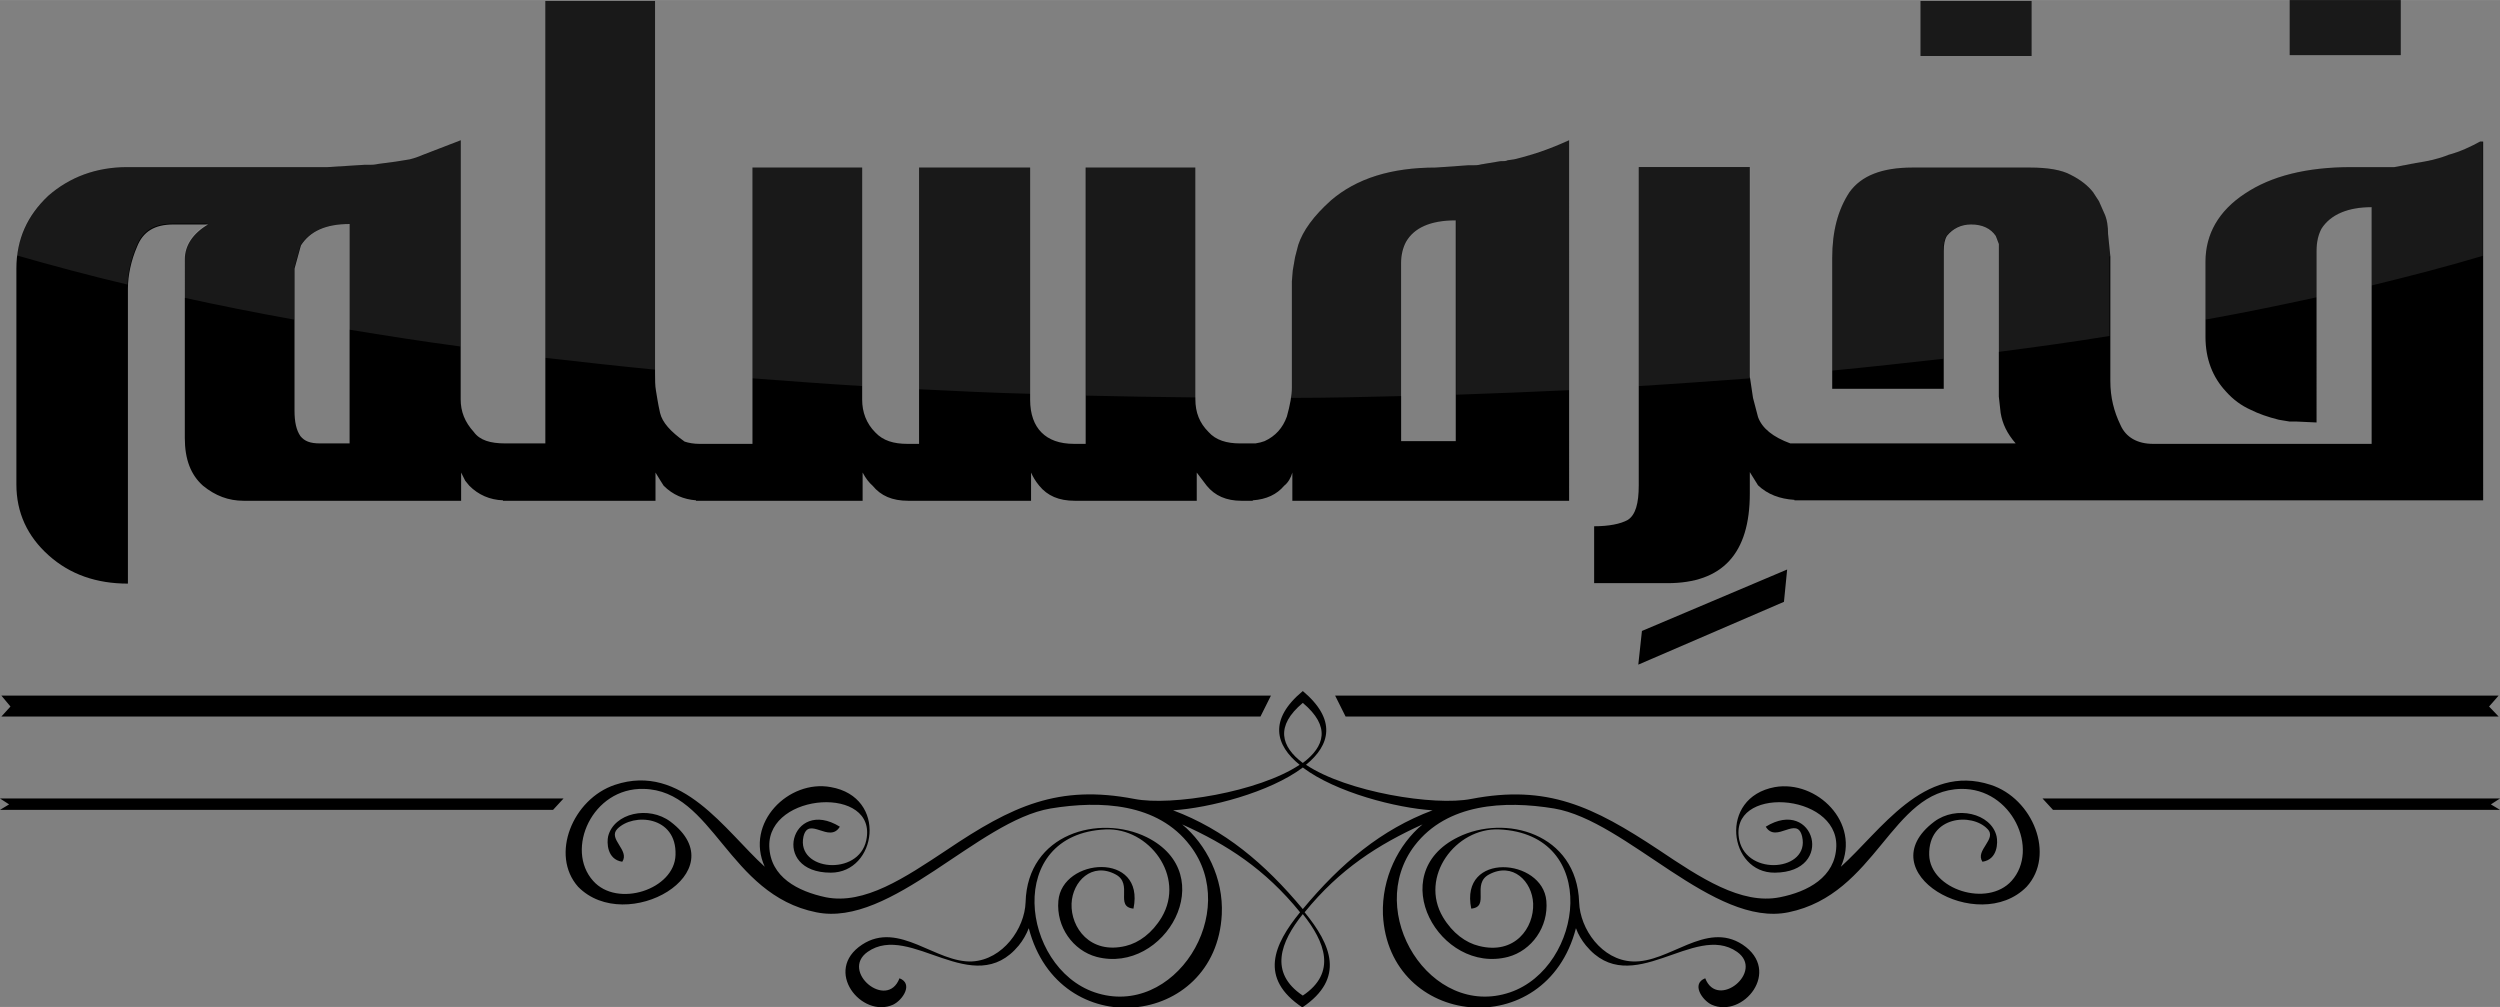
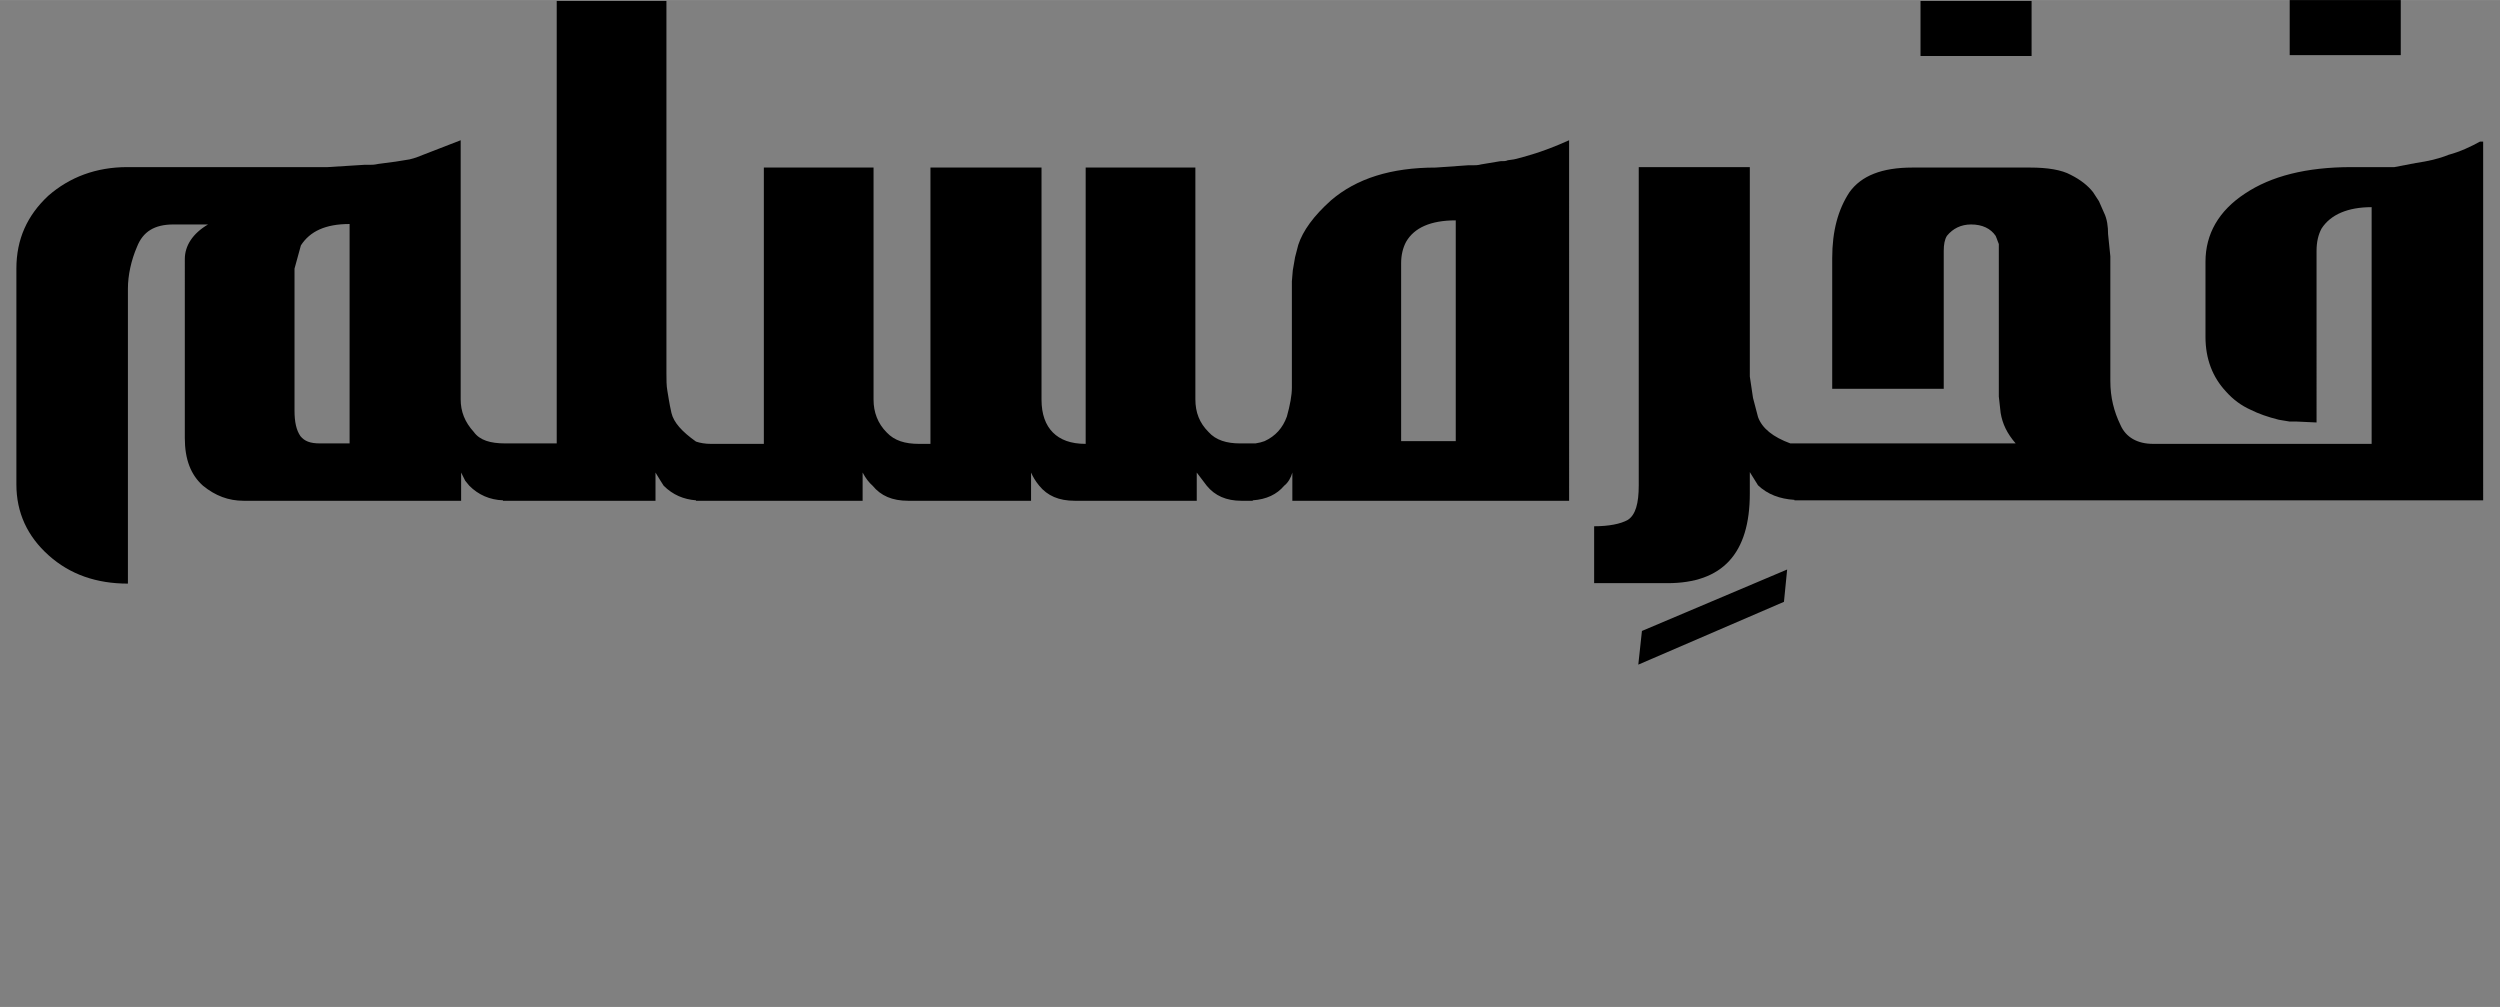
<svg xmlns="http://www.w3.org/2000/svg" id="Layer_1" viewBox="0 0 549.2 221.2" width="2500" height="1007">
  <rect x="0" y="0" width="549.2" height="221.2" fill="#808080" stroke="none" />
  <style>.st0{opacity:.1}.st1{fill:#fff}</style>
  <path d="M503 0h24.4v12.1H503zM544.8 31.1c-2 1.1-4.3 2.2-6.9 2.9-2.2.9-4.5 1.4-7.2 1.8l-4.7.9h-9.4c-10 0-17.7 2-23.4 5.8-5.8 3.8-8.7 8.9-8.7 15V74c0 4.9 1.6 8.9 4.5 12 1.6 1.8 3.4 3.1 5.4 4 1.8.9 3.8 1.6 6.2 2.2l2.4.4h1.6l4.3.2V55.1c0-2 .4-3.6 1.1-4.9 2-3.1 5.8-4.7 11-4.7v52h-48c-3.4 0-6-1.4-7.2-4.2-1.4-2.9-2.2-6-2.2-9.6V56.3l-.5-4.9c0-1.6-.2-3.3-.9-4.7l-1.1-2.5-1.3-2c-1.1-1.4-2.7-2.7-4.9-3.8-2-1.1-5.1-1.6-8.9-1.6h-25.9c-6.7 0-11.2 1.8-13.8 5.4-2.5 3.8-3.8 8.5-3.8 14.5v28.7H427V55.1c0-1.4.2-2.5.7-3.3 1.3-1.6 3.1-2.5 5.3-2.5 2.5 0 4.3.9 5.4 2.5.4.9.5 1.4.7 1.8v33.5l.4 3.6c.4 2.4 1.4 4.5 3.3 6.7h-49.5c-3.8-1.4-6.2-3.3-7.1-5.8l-1.1-4.2-.7-4.7v-46H360v69.9c0 4-.7 6.5-2.4 7.6-1.6.9-4.2 1.4-7.4 1.4v12.5h16.1c12.1 0 18.1-6.5 18.1-19.7v-4.7l1.8 2.9c2.1 2 4.8 3 8 3.2v.1h151.3V31.1h-.7zM421.9.2h24.4v12.1h-24.4z" />
-   <path d="M359.9 146l32-13.8.7-7.1-31.9 13.5zM334.2 34.6l-1.6.4-1.4.2c-.4.2-.7.2-1.6.2l-4.2.7c-.7.2-1.4.2-1.8.2h-1.1l-7.1.5c-9.8 0-17.4 2.4-23 7.2-3.8 3.4-6.2 6.7-7.2 9.8l-.7 2.7-.5 2.9-.2 2.4v23.4c0 1.6-.4 3.8-1.1 6.3-.9 2.5-2.5 4.3-4.9 5.4-.5.2-1.3.4-2 .5H272.4c-2.9 0-5.3-.7-6.9-2.5-2-2-2.9-4.3-2.9-7.2V36.8h-24.1v60.7H236c-3.3 0-5.6-.9-7.2-2.5-1.6-1.6-2.5-4-2.5-7.2v-51h-24.4v60.7h-2.5c-3.1 0-5.4-.7-7.1-2.5-2-2-2.9-4.5-2.9-7.2v-51h-24.1v60.7h-11.6c-1.3 0-2.4-.2-3.3-.5-3.1-2.2-4.9-4.2-5.4-6.3-.5-2.2-.7-3.8-.9-4.9-.2-1.1-.2-2.4-.2-3.8V.2h-24.1v97.2H111c-3.3 0-5.6-.7-6.9-2.5-2-2.2-2.9-4.5-2.9-7.2V30.8l-8 3.1-1.8.7-1.4.4-3.1.5-3.8.5c-.9.2-1.4.2-2 .2H80l-8 .5H28c-6.9 0-12.7 2.2-17.4 6.3-4.6 4.3-7 9.5-7 16v47.4c0 6.2 2.4 11.4 7.1 15.6 4.7 4.2 10.5 6.2 17.4 6.2V63.4c0-2.9.7-6.2 2-9.2 1.3-3.3 3.8-4.9 8-4.9h7.6c-3.4 2-5.1 4.7-5.1 7.6V96.2c0 4.7 1.3 8.1 4 10.5 2.7 2.2 5.6 3.3 8.9 3.3h47.8v-6.2l.9 1.8.9 1.1c2 2 4.5 3.1 7.4 3.2v.1H144v-6.2l1.1 1.8.7 1.1c2 2 4.4 3 7.1 3.2v.1h36.6v-6.2c.7 1.3 1.4 2.2 2.2 2.9 1.8 2.2 4.3 3.3 7.8 3.3h27v-6.2c.4.9.9 1.8 1.8 2.9 1.8 2.2 4.3 3.3 7.8 3.3h26.8v-6.2l2.2 2.9c1.8 2.2 4.3 3.3 7.6 3.3h2.5v-.1c3-.2 5.3-1.3 6.9-3.2.9-.7 1.5-1.8 1.8-2.9v6.2h60.8V30.8c-3.1 1.4-5.8 2.4-8.1 3.1l-2.4.7zM76.8 97.4h-6.5c-2.2 0-3.4-.5-4.3-1.6-.9-1.3-1.3-3.1-1.3-5.6V59l1.4-5.1c2-3.1 5.4-4.7 10.7-4.7v48.2zm243-.5h-12V57.8c0-1.8.4-3.4 1.1-4.7 1.8-3.1 5.4-4.7 10.9-4.7v48.5z" />
+   <path d="M359.9 146l32-13.8.7-7.1-31.9 13.5zM334.2 34.6l-1.6.4-1.4.2c-.4.2-.7.2-1.6.2l-4.2.7c-.7.2-1.4.2-1.8.2h-1.1l-7.1.5c-9.8 0-17.4 2.4-23 7.2-3.8 3.4-6.2 6.7-7.2 9.8l-.7 2.7-.5 2.9-.2 2.4v23.4c0 1.6-.4 3.8-1.1 6.3-.9 2.5-2.5 4.3-4.9 5.4-.5.2-1.3.4-2 .5H272.4c-2.9 0-5.3-.7-6.9-2.5-2-2-2.9-4.3-2.9-7.2V36.8h-24.1v60.7c-3.3 0-5.6-.9-7.2-2.5-1.6-1.6-2.5-4-2.5-7.2v-51h-24.4v60.7h-2.5c-3.1 0-5.4-.7-7.1-2.5-2-2-2.9-4.5-2.9-7.2v-51h-24.1v60.7h-11.6c-1.3 0-2.4-.2-3.3-.5-3.1-2.2-4.9-4.2-5.4-6.3-.5-2.2-.7-3.8-.9-4.9-.2-1.1-.2-2.4-.2-3.8V.2h-24.1v97.2H111c-3.3 0-5.6-.7-6.9-2.5-2-2.2-2.9-4.5-2.9-7.2V30.8l-8 3.1-1.8.7-1.4.4-3.1.5-3.8.5c-.9.2-1.4.2-2 .2H80l-8 .5H28c-6.9 0-12.7 2.2-17.4 6.3-4.6 4.3-7 9.5-7 16v47.4c0 6.2 2.4 11.4 7.1 15.6 4.7 4.2 10.5 6.2 17.4 6.2V63.4c0-2.9.7-6.2 2-9.2 1.3-3.3 3.8-4.9 8-4.9h7.6c-3.4 2-5.1 4.7-5.1 7.6V96.2c0 4.7 1.3 8.1 4 10.5 2.7 2.2 5.6 3.3 8.9 3.3h47.8v-6.2l.9 1.8.9 1.1c2 2 4.5 3.1 7.4 3.2v.1H144v-6.2l1.1 1.8.7 1.1c2 2 4.4 3 7.1 3.2v.1h36.6v-6.2c.7 1.3 1.4 2.2 2.2 2.9 1.8 2.2 4.3 3.3 7.8 3.3h27v-6.2c.4.9.9 1.8 1.8 2.9 1.8 2.2 4.3 3.3 7.8 3.3h26.8v-6.2l2.2 2.9c1.8 2.2 4.3 3.3 7.6 3.3h2.5v-.1c3-.2 5.3-1.3 6.9-3.2.9-.7 1.5-1.8 1.8-2.9v6.2h60.8V30.8c-3.1 1.4-5.8 2.4-8.1 3.1l-2.4.7zM76.8 97.4h-6.5c-2.2 0-3.4-.5-4.3-1.6-.9-1.3-1.3-3.1-1.3-5.6V59l1.4-5.1c2-3.1 5.4-4.7 10.7-4.7v48.2zm243-.5h-12V57.8c0-1.8.4-3.4 1.1-4.7 1.8-3.1 5.4-4.7 10.9-4.7v48.5z" />
  <g>
-     <path d="M437.3 172.4c-14.7-4.8-24.2 10.2-32.9 18 4.4-9.7-5.3-19.1-14.5-17.5-12.5 2.3-10.1 18.9 0 18.8 13.4-.1 8.7-16.7-2-10.1 2.3 3.8 6.9-2.6 8 2.2 1.7 7.5-12 8.8-13.8.8-2.6-12.1 21.6-10.6 21.3 1.3-.2 6.8-6.3 10-12.4 11.2-8.5 1.7-17.5-4.3-26.6-10.4-14.5-9.6-24.5-14.4-41.2-11.2-8.1 1.6-27.3-1.5-36.3-7.5 5.3-4.3 6.8-9.9-.7-16.2-7.6 6.3-6 11.9-.7 16.2-9 6-28.2 9.1-36.3 7.5-16.7-3.2-26.8 1.5-41.2 11.2-9.2 6.1-18.1 12.1-26.6 10.4-6.1-1.3-12.2-4.4-12.4-11.2-.3-11.9 23.9-13.4 21.3-1.3-1.7 8-15.4 6.7-13.8-.8 1.1-4.7 5.7 1.6 8-2.2-10.7-6.6-15.4 10.1-2 10.1 10.1 0 12.6-16.6 0-18.8-9.2-1.7-18.9 7.8-14.5 17.5-8.7-7.9-18.2-22.9-32.9-18-9.3 3.1-14.3 15.4-8.1 22.4 10.6 10.8 35-3.2 20.3-14.3-4.8-3.6-12.4-1.9-13.7 3.2-.3 1.3-.3 5.1 3.1 5.6 1.7-2.5-3.2-5-1.1-7.2 3.5-3.6 13.1-2.9 12.8 5.7-.2 7.6-12.8 11.7-18.1 5.7-6.2-6.9-.2-20.5 11.1-20.2 15.3.3 18.5 23.2 37.9 27.1 16.5 3.4 35.5-20.1 51.5-22.8 11-1.8 23.5-1.2 30.6 8.1 11.4 14.7-3.5 38.2-20.9 32.3-16.2-5.5-19.9-34.8 2.4-35.8 9.5-.4 17.6 10.3 12.3 19.3-2.1 3.5-5 5.6-7.9 6.3-7.8 1.9-12.1-4-11.9-9.3.2-4.9 4.5-9.2 9.7-6.4 3.9 2.1-.3 7.1 3.9 7.5 2.6-12.6-15.7-11.2-16.5-1.7-.5 5.7 3.2 10.9 8.4 12.3 15 3.9 27.5-18.1 11-26.3-10.4-5.1-26.2-.8-26.6 14.3-.2 5.8-5 12.6-11.7 13-8 .4-16.1-9-24.2-3.7-8.7 5.7-.1 16.3 6.8 13.2 2.1-1 4.5-4.6 1.4-5.8-2.7 7.1-13.1-1.5-7-5.8 9.4-6.6 23.2 10.7 33.2-1.4.9-1.1 1.7-2.5 2.2-3.8 6.6 25.5 41.1 21.9 42.4-3 .4-8-3.4-15.4-8.7-19.8 9.8 4.4 18.2 9.8 25.9 19.3-5.8 7.1-9.1 14.5.5 20.9 9.5-6.4 6.3-13.8.5-20.9 7.7-9.5 16.2-14.9 25.9-19.3-5.3 4.4-9 11.8-8.7 19.8 1.2 24.8 35.8 28.5 42.4 3 .5 1.4 1.3 2.7 2.2 3.8 10 12.1 23.8-5.2 33.2 1.4 6.1 4.3-4.3 12.8-7 5.8-3.1 1.2-.7 4.8 1.4 5.8 6.9 3.1 15.5-7.4 6.8-13.2-8.1-5.3-16.1 4.1-24.2 3.7-6.7-.3-11.5-7.1-11.7-13-.5-15.2-16.3-19.4-26.6-14.3-16.5 8.1-4 30.2 11 26.3 5.2-1.4 8.9-6.6 8.4-12.3-.8-9.4-19.1-10.9-16.5 1.7 4.2-.4 0-5.4 3.9-7.5 5.2-2.8 9.5 1.5 9.7 6.4.2 5.3-4 11.3-11.9 9.3-2.9-.7-5.8-2.8-7.9-6.3-5.3-8.9 2.8-19.7 12.3-19.3 22.4 1 18.6 30.3 2.4 35.8-17.4 5.9-32.2-17.6-20.9-32.3 7.1-9.2 19.6-9.9 30.6-8.1 16 2.7 35 26.2 51.5 22.8 19.4-4 22.5-26.8 37.9-27.1 11.2-.2 17.3 13.3 11.1 20.2-5.3 5.9-17.9 1.9-18.1-5.7-.2-8.6 9.4-9.3 12.8-5.7 2.2 2.2-2.8 4.7-1.1 7.2 3.4-.5 3.4-4.3 3.1-5.6-1.2-5.1-8.9-6.8-13.7-3.2-14.7 11.1 9.7 25.1 20.3 14.3 6.4-7 1.4-19.4-7.9-22.4zm-151.1-18c6.2 5.2 4.8 9.6 0 13.2-4.8-3.6-6.1-8.1 0-13.2zm0 64.3c-7.5-5-4.9-11.8 0-17.9 4.9 6.1 7.5 12.9 0 17.9zm0-19c-8.4-10.1-17.3-17.5-28.5-21.7 7.9-.5 21.2-3.9 28.5-9.4 7.3 5.5 20.6 8.9 28.5 9.4-11.2 4.2-20.1 11.6-28.5 21.7zM2 176.7l-2 1.2h121.5l2.3-2.5H0zM549.2 175.4H448.7l2.3 2.5h98.2l-2-1.2z" />
-     <path d="M276.9 157.4l2.3-4.6H.3l2 2.4-2 2.2zM548.9 157.4l-2.1-2.2 2.1-2.4H293.3l2.3 4.6z" />
-   </g>
+     </g>
  <g class="st0">
-     <path class="st1" d="M503 0h24.4v12.1H503zM544.8 31.1c-2 1.1-4.3 2.2-6.9 2.9-2.2.9-4.5 1.4-7.2 1.8l-4.7.9h-9.4c-10 0-17.7 2-23.4 5.8-5.8 3.8-8.7 8.9-8.7 15v12.7c8.4-1.5 16.6-3.2 24.4-4.9V55.1c0-2 .4-3.6 1.1-4.9 2-3.1 5.8-4.7 11-4.7v17.2c8.6-2.1 16.7-4.2 24.4-6.5v-25h-.6zM384.4 36.8H360v48c8.3-.5 16.4-1.1 24.5-1.7V36.8zM463.6 56.3l-.5-4.9c0-1.6-.2-3.3-.9-4.7l-1.1-2.5-1.3-2c-1.1-1.4-2.7-2.7-4.9-3.8-2-1.1-5.1-1.6-8.9-1.6h-25.9c-6.7 0-11.2 1.8-13.8 5.4-2.5 3.8-3.8 8.5-3.8 14.5v24.7c8.3-.8 16.5-1.7 24.4-2.6V55.1c0-1.4.2-2.5.7-3.3 1.3-1.6 3.1-2.5 5.3-2.5 2.5 0 4.3.9 5.4 2.5.4.9.5 1.4.7 1.8v23.7c8.4-1.1 16.5-2.2 24.4-3.5V56.3zM421.9.2h24.4v12.1h-24.4zM165.3 36.8v46.3c7.9.6 15.9 1.2 24.1 1.7v-48h-24.1zM336.4 33.9l-2.2.7-1.6.4-1.4.2c-.4.2-.7.2-1.6.2l-4.2.7c-.7.2-1.4.2-1.8.2h-1.1l-7.1.5c-9.8 0-17.4 2.4-23 7.2-3.8 3.4-6.2 6.7-7.2 9.8l-.7 2.7-.5 2.9-.2 2.4v23.4c0 .6-.1 1.4-.2 2.2 8.2 0 16.3-.2 24.3-.4V57.8c0-1.8.4-3.4 1.1-4.7 1.8-3.1 5.4-4.7 10.9-4.7v38.3c8.4-.3 16.6-.6 24.8-1V30.8c-3.2 1.4-5.9 2.3-8.3 3.1zM93.3 33.9l-1.8.7-1.5.4-3.1.5-3.8.5c-.9.2-1.4.2-2 .2H80l-8 .5H28c-6.9 0-12.7 2.2-17.4 6.3-4 3.5-6.3 7.9-6.9 13.1 7.7 2.2 15.8 4.4 24.3 6.4.1-2.7.8-5.7 2-8.5 1.3-3.3 3.8-4.9 8-4.9h7.6c-3.4 2-5.1 4.7-5.1 7.6v8.7c7.7 1.7 15.8 3.3 24.1 4.8V59l1.4-5.1c2-3.1 5.4-4.7 10.7-4.7v23.2c7.9 1.3 16.1 2.6 24.4 3.7V30.8l-7.8 3.1zM238.6 36.8v50.1c8 .2 16 .3 24.1.4V36.8h-24.1zM201.9 36.8v48.7c8.1.4 16.2.8 24.4 1V36.8h-24.4zM119.8.2v78.4c7.9.9 15.9 1.8 24.1 2.6V.2h-24.1z" />
-   </g>
+     </g>
</svg>